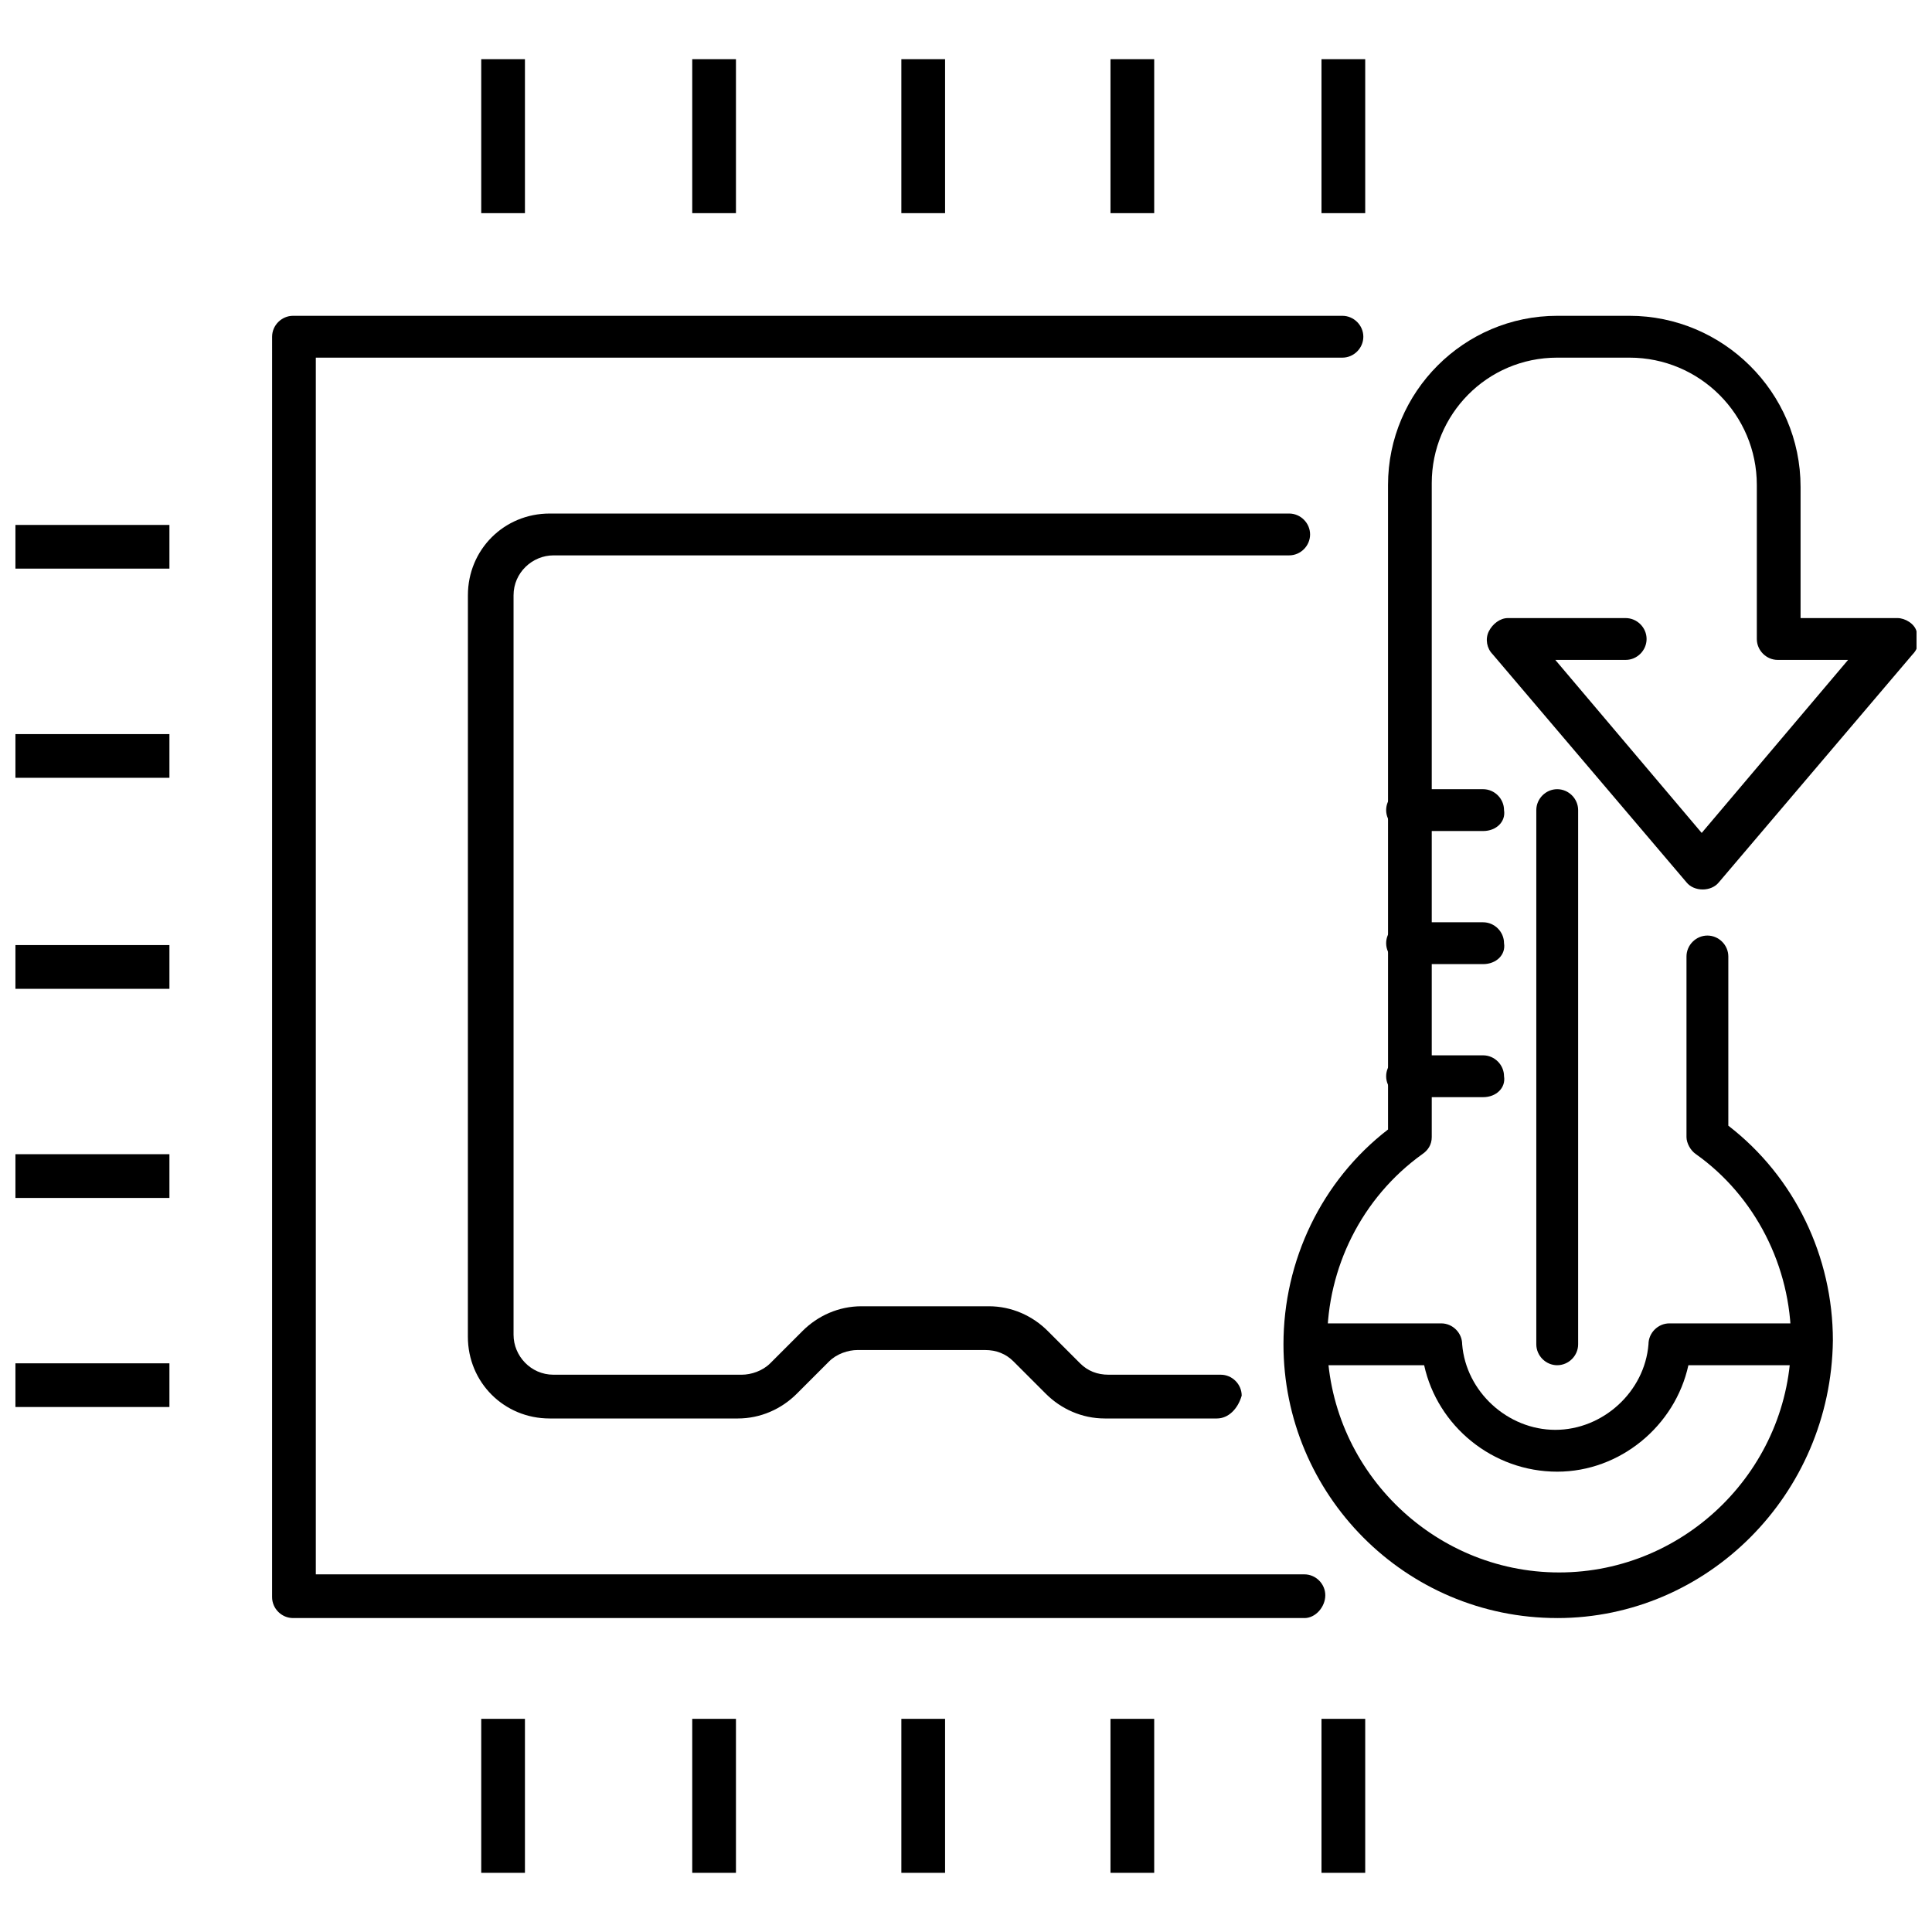
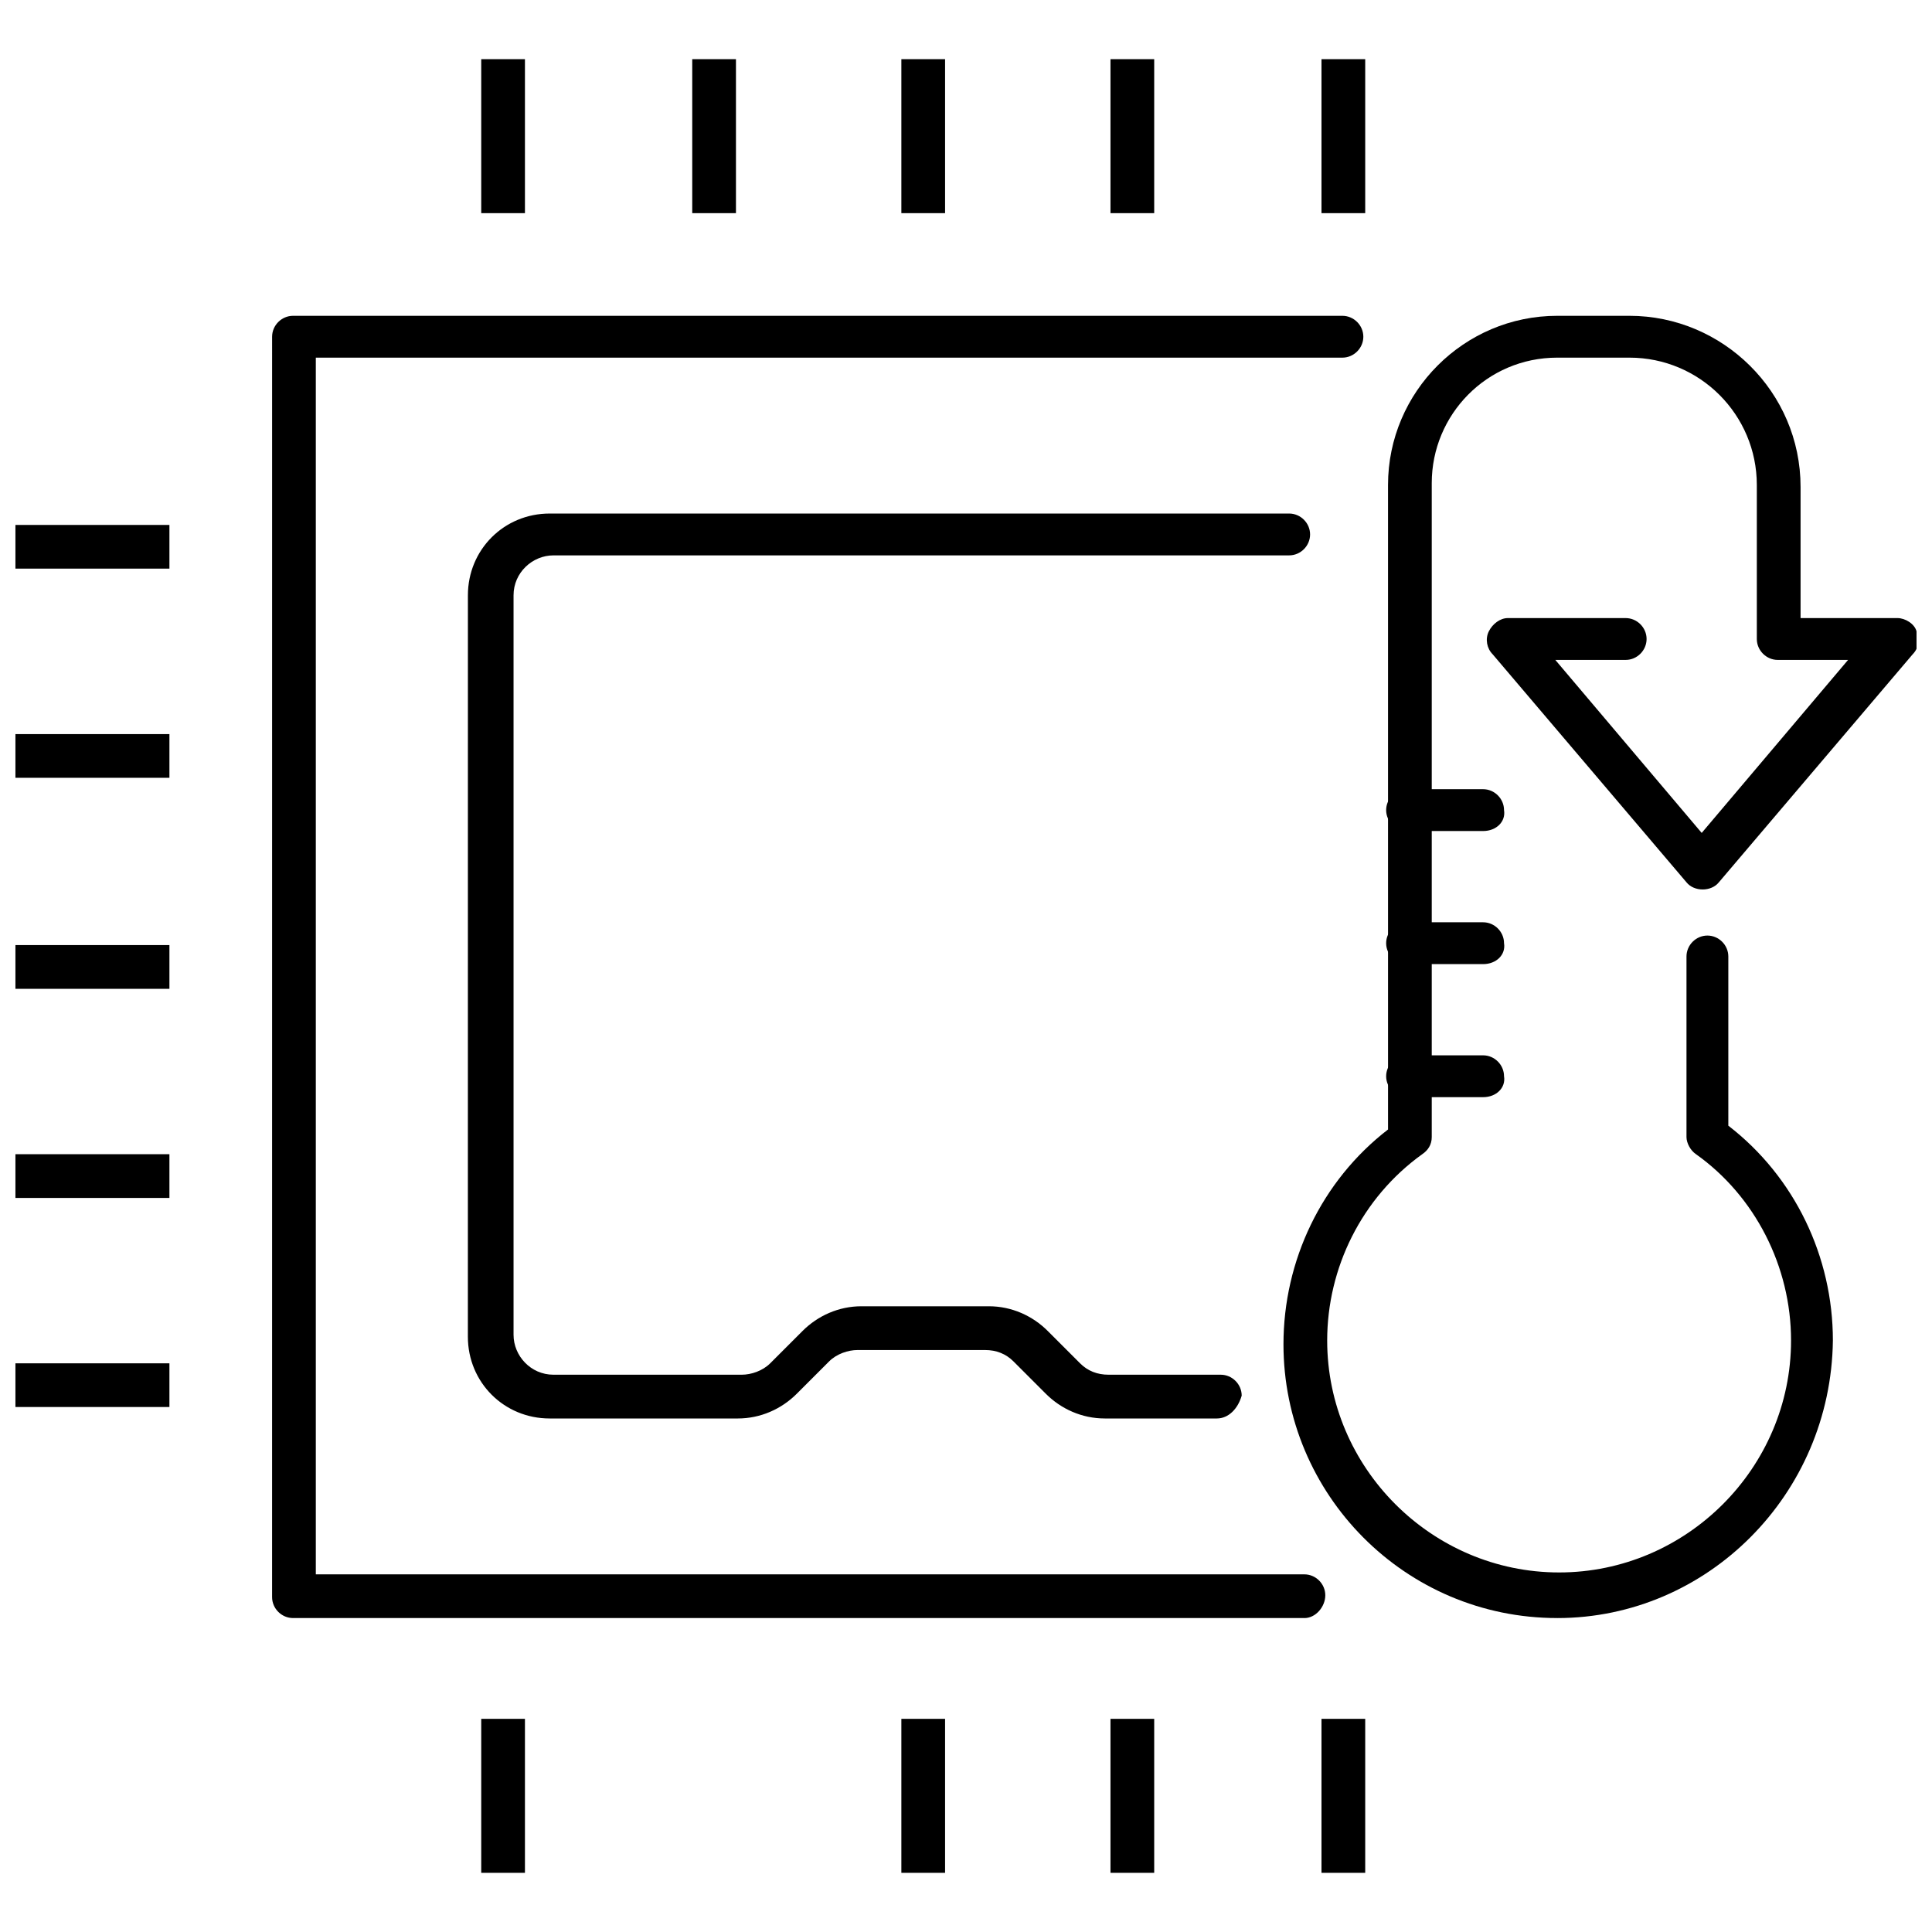
<svg xmlns="http://www.w3.org/2000/svg" width="800px" height="800px" version="1.1" viewBox="144 144 512 512">
  <defs>
    <clipPath id="f">
      <path d="m148.09 505h40.906v12h-40.906z" />
    </clipPath>
    <clipPath id="e">
      <path d="m148.09 449h40.906v13h-40.906z" />
    </clipPath>
    <clipPath id="d">
      <path d="m148.09 394h40.906v13h-40.906z" />
    </clipPath>
    <clipPath id="c">
      <path d="m148.09 338h40.906v13h-40.906z" />
    </clipPath>
    <clipPath id="b">
      <path d="m148.09 283h40.906v12h-40.906z" />
    </clipPath>
    <clipPath id="a">
      <path d="m484 227h167.9v346h-167.9z" />
    </clipPath>
  </defs>
  <path d="m489.68 572.8h-268.03c-3.023 0-5.543-2.519-5.543-5.543l0.004-334.02c0-3.023 2.519-5.543 5.543-5.543h278.1c3.023 0 5.543 2.519 5.543 5.543 0 3.023-2.519 5.543-5.543 5.543h-272.06v322.44h261.98c3.023 0 5.543 2.519 5.543 5.543 0 3.019-2.519 6.043-5.543 6.043z" />
  <path d="m466.5 519.91h-29.727c-6.047 0-11.586-2.519-15.617-6.551l-8.566-8.566c-2.016-2.016-4.535-3.023-7.559-3.023h-33.754c-2.519 0-5.543 1.008-7.559 3.023l-8.566 8.566c-4.031 4.031-9.574 6.551-15.617 6.551h-49.879c-12.09 0-21.664-9.574-21.664-21.664l0.008-196.49c0-12.09 9.574-21.664 21.664-21.664h195.98c3.023 0 5.543 2.519 5.543 5.543 0 3.023-2.519 5.543-5.543 5.543h-194.97c-5.543 0-10.578 4.535-10.578 10.578v195.98c0 5.543 4.535 10.578 10.578 10.578h49.879c2.519 0 5.543-1.008 7.559-3.023l8.566-8.566c4.031-4.031 9.574-6.551 15.617-6.551h33.754c6.047 0 11.586 2.519 15.617 6.551l8.566 8.566c2.016 2.016 4.535 3.023 7.559 3.023h29.727c3.023 0 5.543 2.519 5.543 5.543-1.016 3.531-3.535 6.051-6.559 6.051z" />
  <path d="m271.53 159.68h11.586v40.809h-11.586z" />
  <path d="m327.45 159.68h11.586v40.809h-11.586z" />
  <path d="m382.87 159.68h11.586v40.809h-11.586z" />
  <path d="m438.29 159.68h11.586v40.809h-11.586z" />
  <path d="m494.21 159.68h11.586v40.809h-11.586z" />
  <g clip-path="url(#f)">
    <path d="m148.09 505.29h40.809v11.586h-40.809z" />
  </g>
  <g clip-path="url(#e)">
    <path d="m148.09 449.88h40.809v11.586h-40.809z" />
  </g>
  <g clip-path="url(#d)">
    <path d="m148.09 394.46h40.809v11.586h-40.809z" />
  </g>
  <g clip-path="url(#c)">
    <path d="m148.09 338.54h40.809v11.586h-40.809z" />
  </g>
  <g clip-path="url(#b)">
    <path d="m148.09 283.11h40.809v11.586h-40.809z" />
  </g>
  <path d="m494.21 599.51h11.586v40.809h-11.586z" />
  <path d="m438.29 599.51h11.586v40.809h-11.586z" />
  <path d="m382.87 599.51h11.586v40.809h-11.586z" />
-   <path d="m327.45 599.51h11.586v40.809h-11.586z" />
  <path d="m271.53 599.51h11.586v40.809h-11.586z" />
  <path d="m537.04 434.76h-20.152c-3.023 0-5.543-2.519-5.543-5.543s2.519-5.543 5.543-5.543h20.152c3.023 0 5.543 2.519 5.543 5.543 0.504 3.023-2.016 5.543-5.543 5.543z" />
  <path d="m537.04 399.5h-20.152c-3.023 0-5.543-2.519-5.543-5.543s2.519-5.543 5.543-5.543h20.152c3.023 0 5.543 2.519 5.543 5.543 0.504 3.023-2.016 5.543-5.543 5.543z" />
  <path d="m537.04 364.23h-20.152c-3.023 0-5.543-2.519-5.543-5.543 0-3.023 2.519-5.543 5.543-5.543h20.152c3.023 0 5.543 2.519 5.543 5.543 0.504 3.027-2.016 5.543-5.543 5.543z" />
-   <path d="m556.68 505.8c-3.023 0-5.543-2.519-5.543-5.543v-141.57c0-3.023 2.519-5.543 5.543-5.543 3.023 0 5.543 2.519 5.543 5.543v141.57c0 3.023-2.519 5.539-5.543 5.539z" />
  <g clip-path="url(#a)">
    <path d="m556.68 572.8c-40.305 0-72.547-32.746-72.547-72.547 0-22.168 10.078-43.328 27.711-56.93l-0.004-170.79c0-24.688 20.152-44.84 44.84-44.84h19.145c24.688 0 45.344 20.152 45.344 45.344v34.762h25.695c2.016 0 4.535 1.512 5.039 3.527 1.008 2.016 0.504 4.535-1.008 6.047l-51.387 60.457c-2.016 2.519-6.551 2.519-8.566 0l-51.387-60.457c-1.512-1.512-2.016-4.031-1.008-6.047 1.008-2.016 3.023-3.527 5.039-3.527h31.234c3.023 0 5.543 2.519 5.543 5.543s-2.519 5.543-5.543 5.543h-18.645l38.793 45.848 38.793-45.848h-18.641c-3.023 0-5.543-2.519-5.543-5.543v-40.809c0-18.641-15.113-33.754-33.754-33.754h-19.145c-18.641 0-33.25 15.113-33.25 33.25v173.31c0 2.016-1.008 3.527-2.519 4.535-16.121 11.586-25.191 30.23-25.191 49.375 0 33.754 27.711 61.465 61.465 61.465s61.465-27.711 61.465-61.465c0-19.648-9.574-38.289-25.191-49.375-1.512-1.008-2.519-3.023-2.519-4.535v-47.863c0-3.023 2.519-5.543 5.543-5.543s5.543 2.519 5.543 5.543v44.84c17.633 13.602 27.711 34.762 27.711 56.93-0.508 40.812-33.254 73.559-73.055 73.559z" />
  </g>
-   <path d="m556.68 534.01c-17.129 0-31.738-12.09-35.266-28.215h-30.734c-3.023 0-5.543-2.519-5.543-5.543 0-3.023 2.519-5.543 5.543-5.543h35.266c3.023 0 5.543 2.519 5.543 5.543 1.008 12.594 12.09 22.672 24.688 22.672 12.594 0 23.68-10.078 24.688-22.672 0-3.023 2.519-5.543 5.543-5.543h35.266c3.023 0 5.543 2.519 5.543 5.543 0 3.023-2.519 5.543-5.543 5.543h-30.23c-3.527 16.125-18.137 28.215-34.762 28.215z" />
</svg>